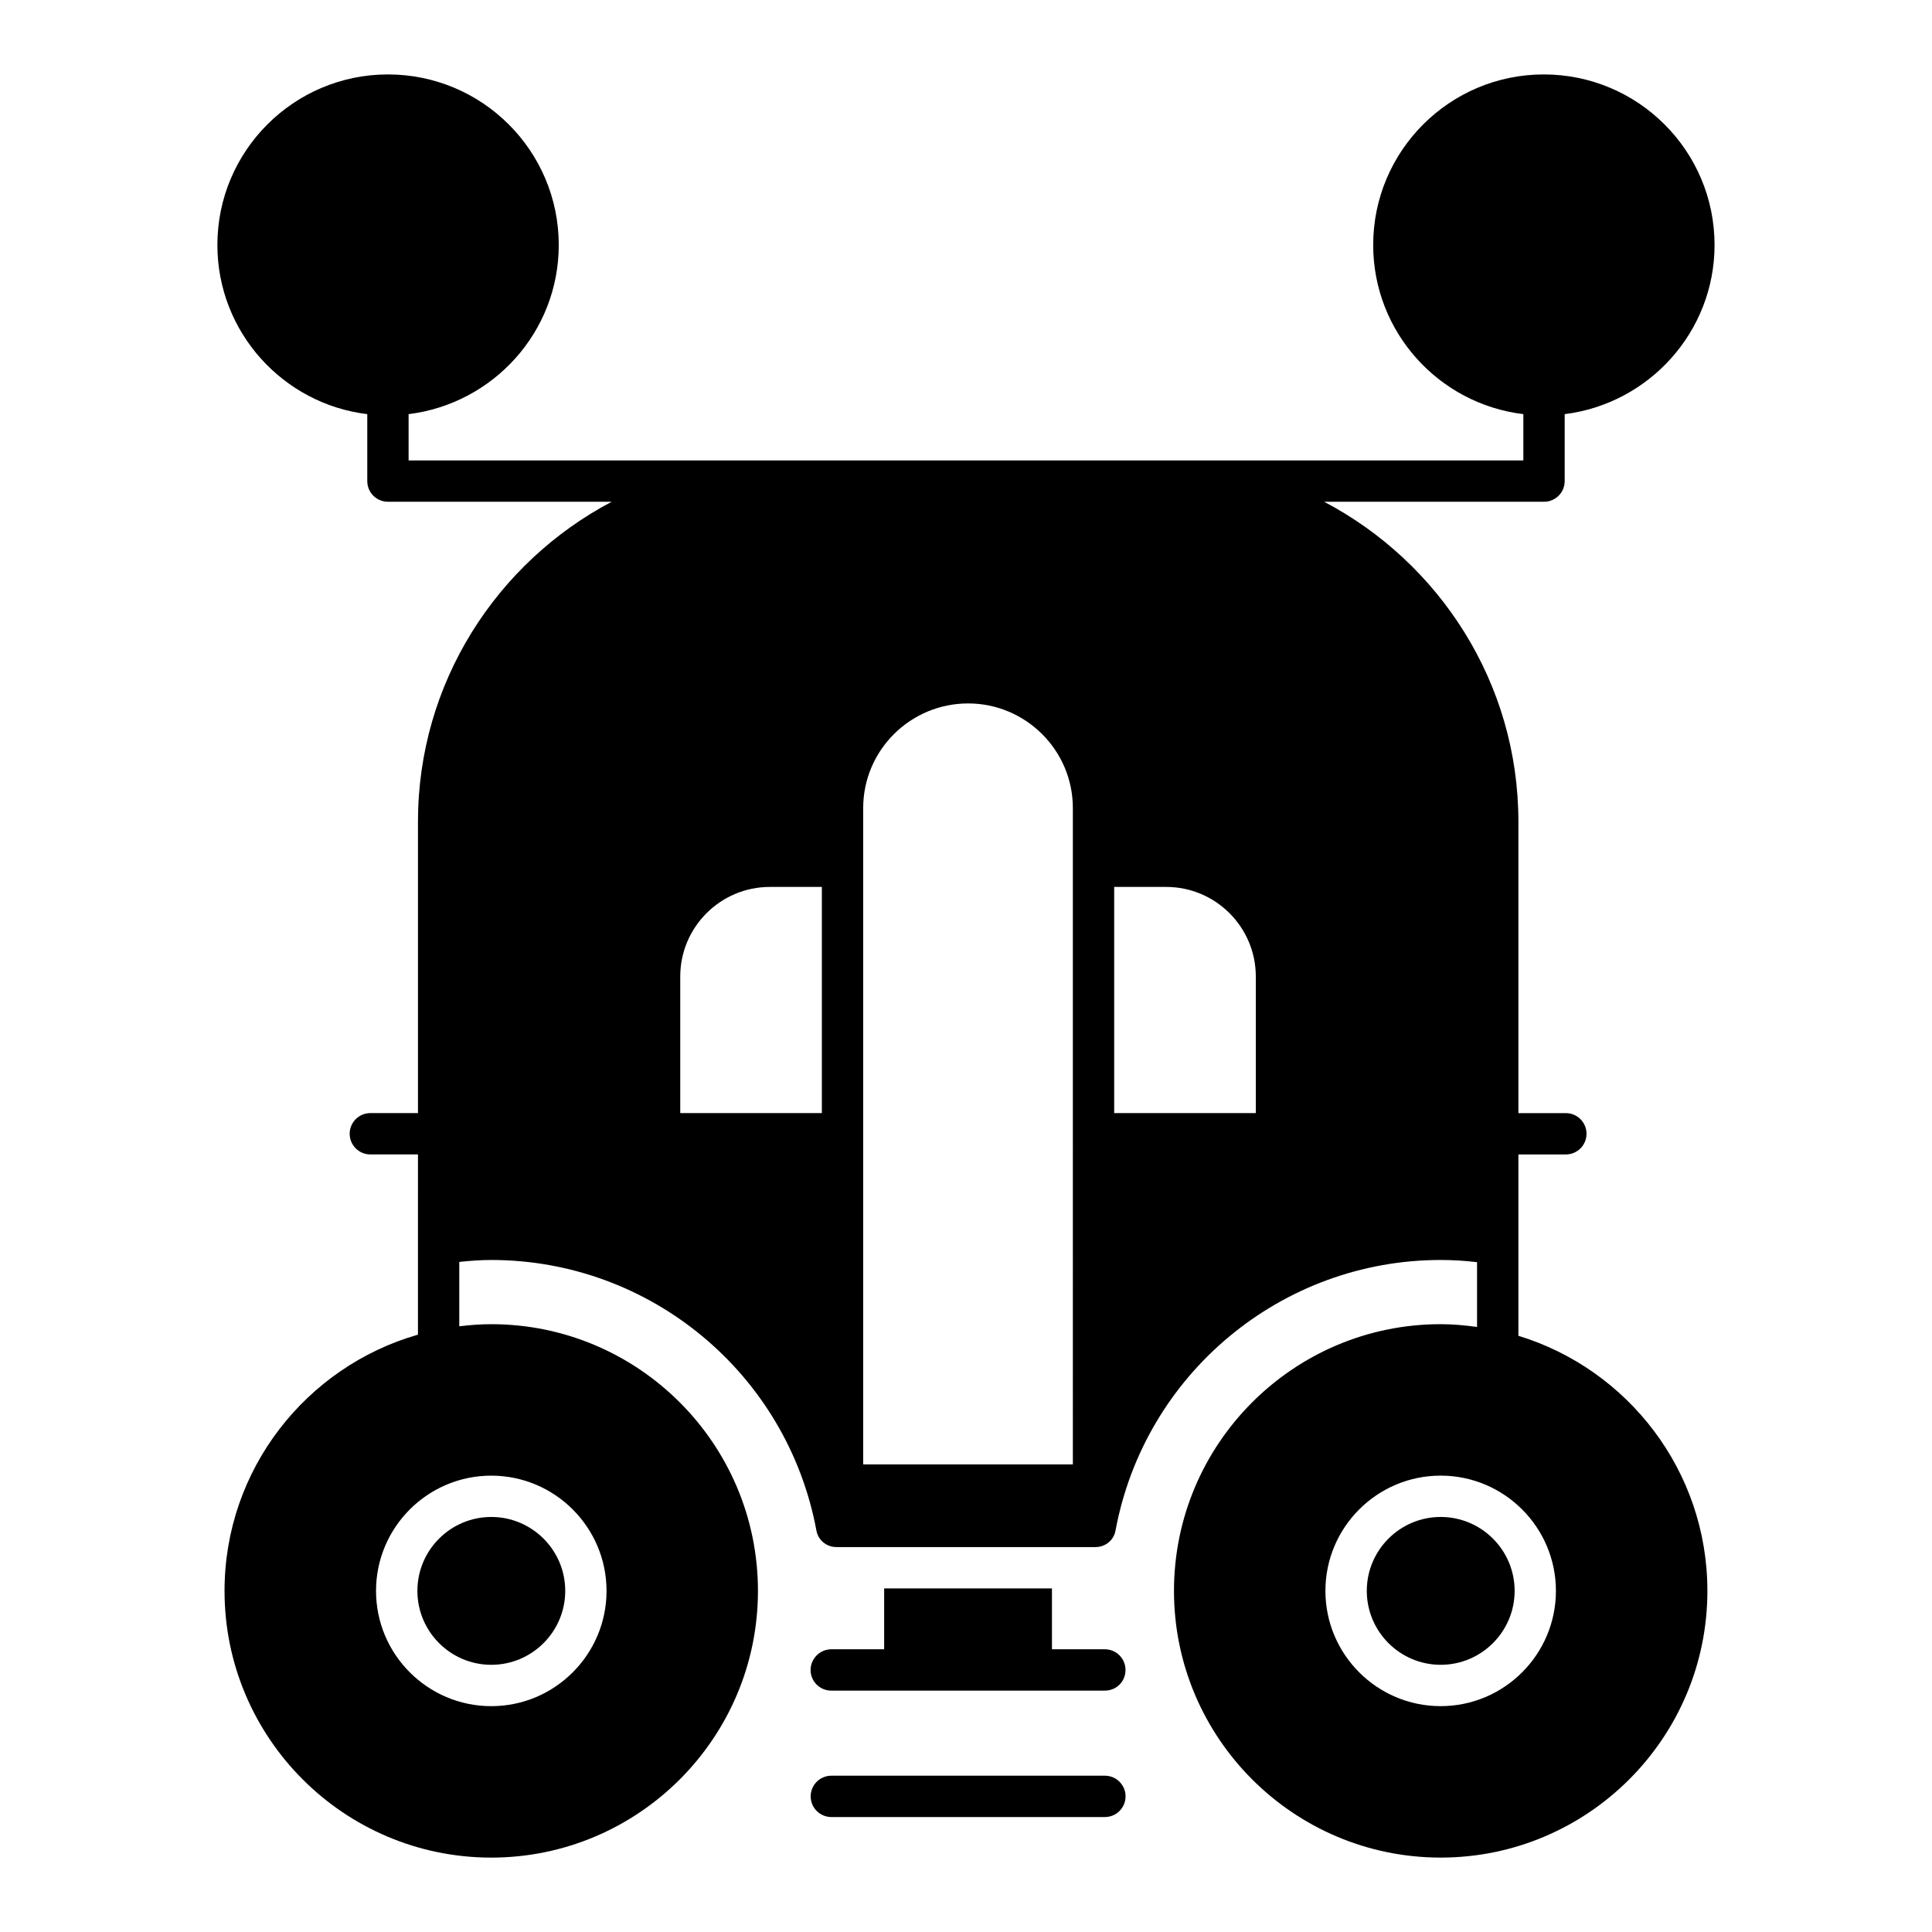
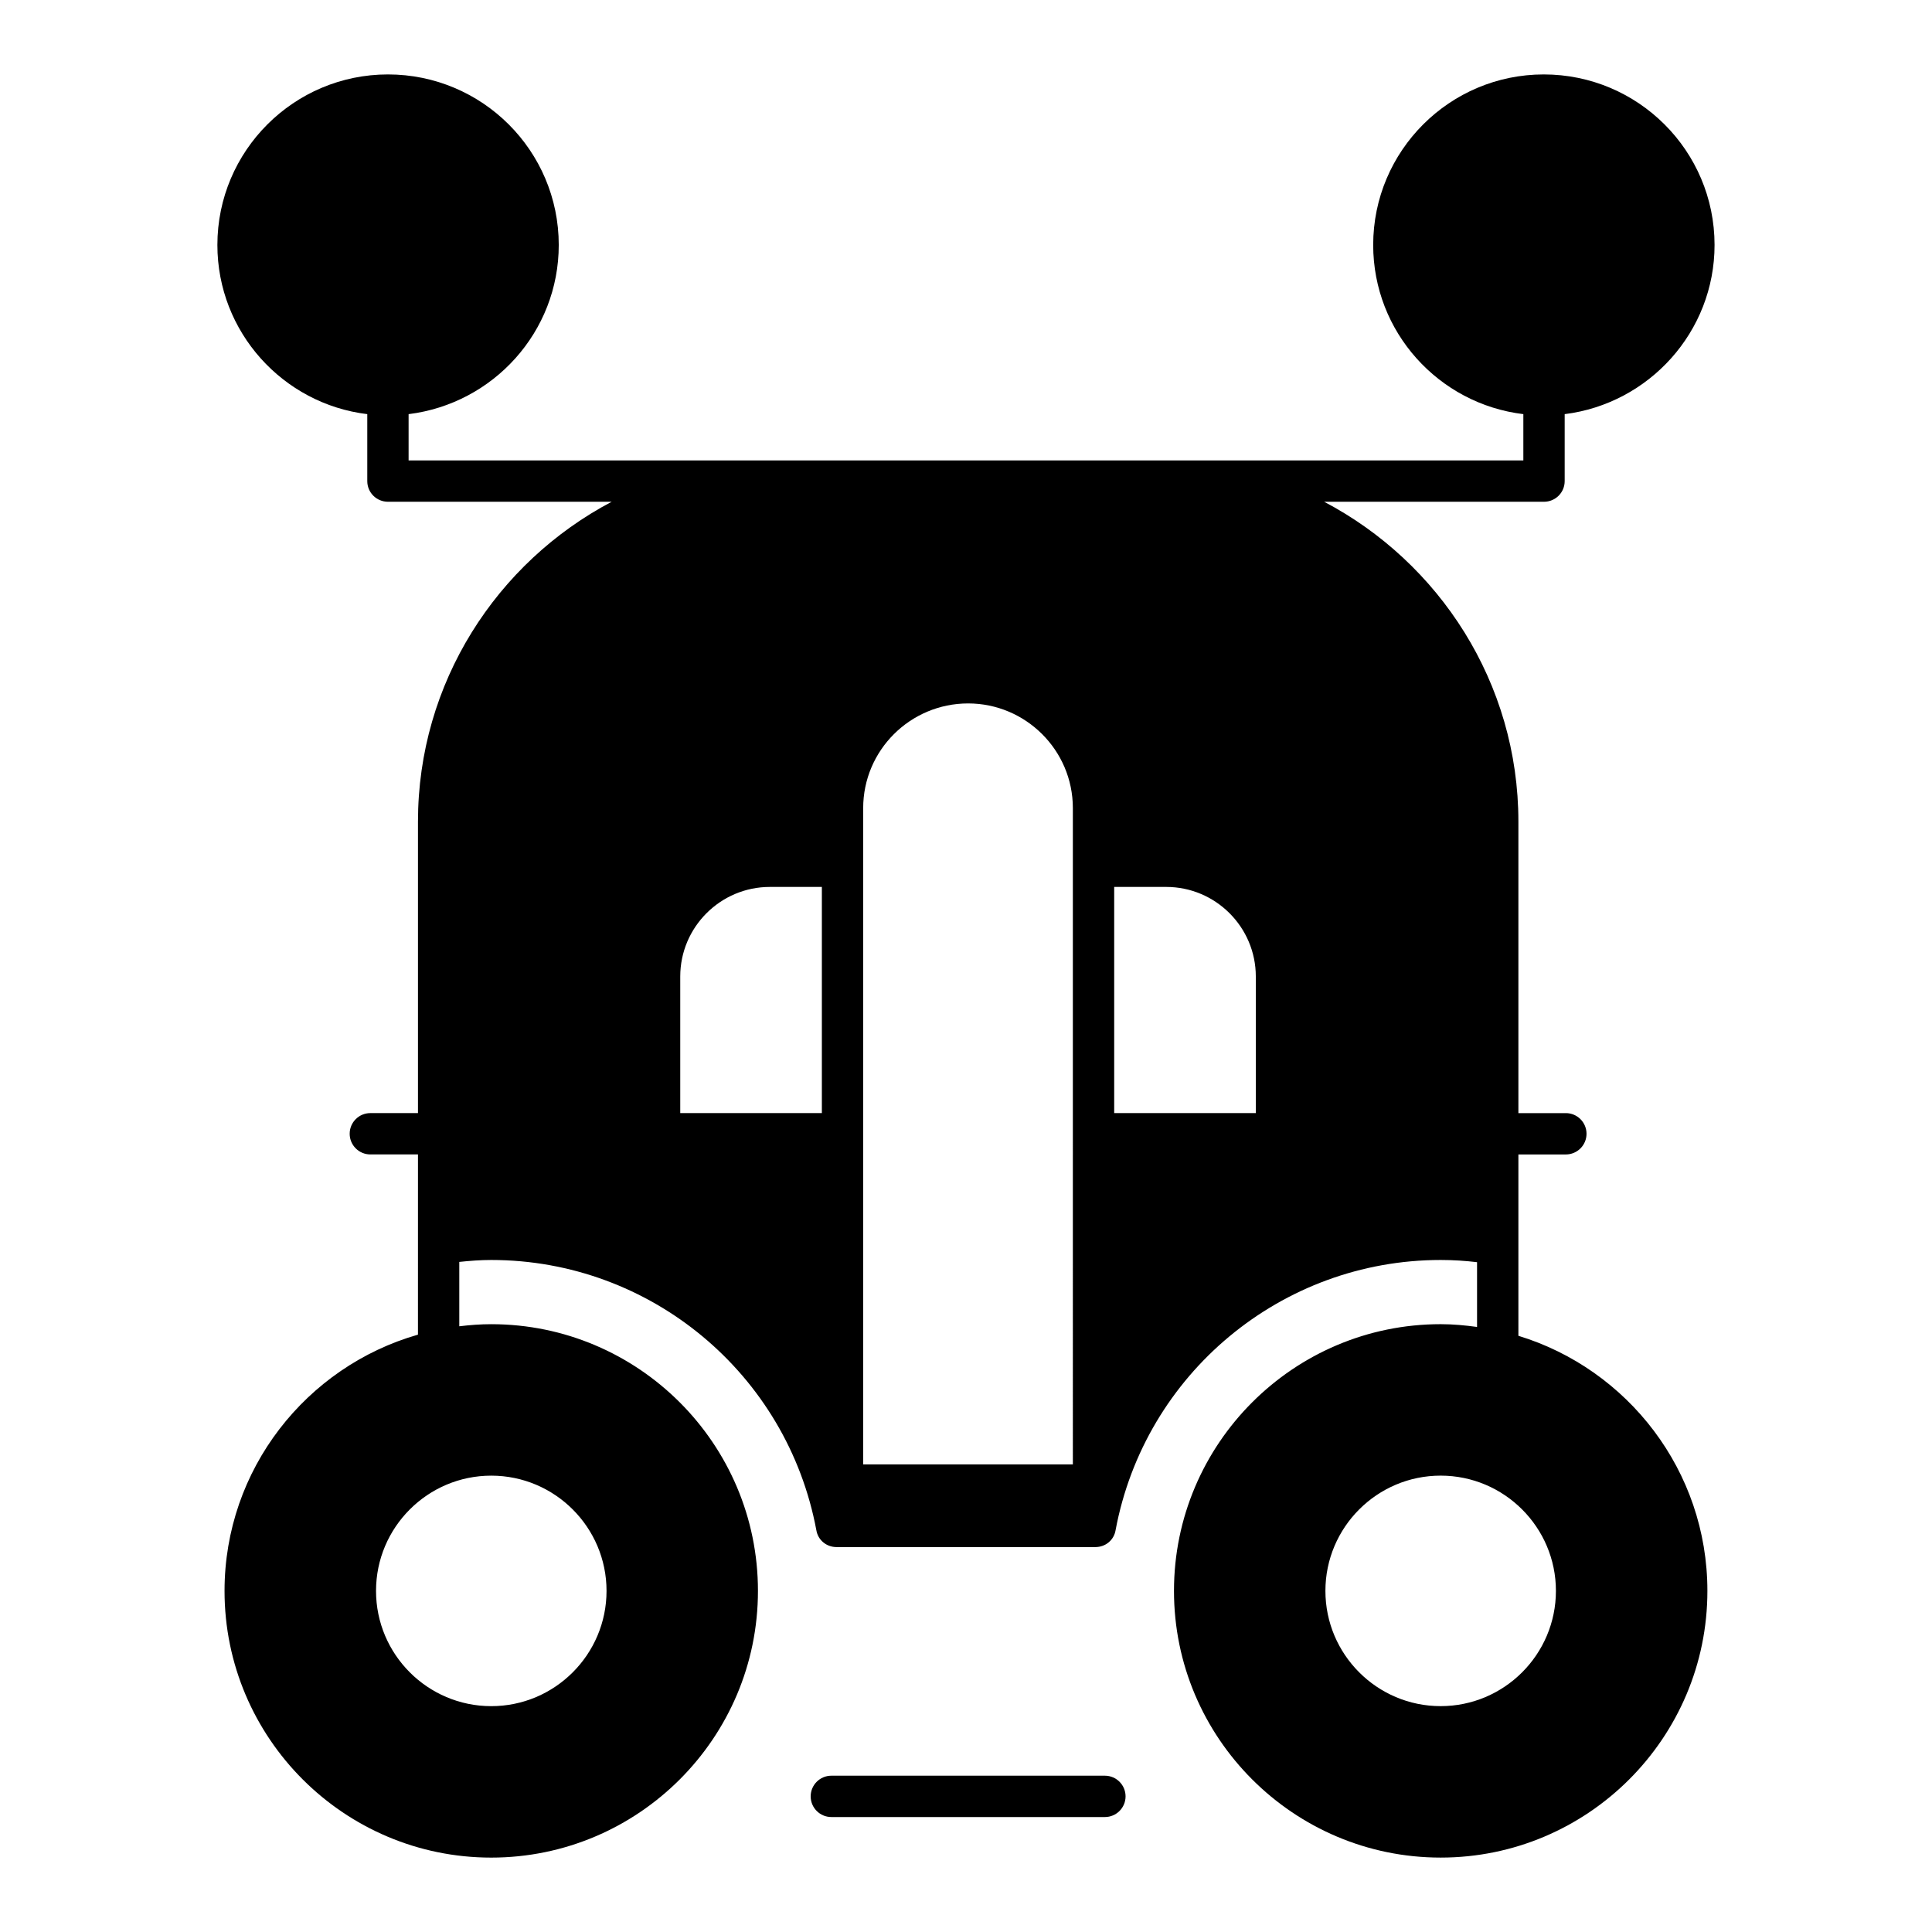
<svg xmlns="http://www.w3.org/2000/svg" fill="#000000" width="800px" height="800px" version="1.1" viewBox="144 144 512 512">
  <g>
-     <path d="m378.31 564.94v16.137h-14.02c-2.992 0-5.477 2.484-5.477 5.477 0 3.066 2.484 5.477 5.477 5.477h72.504c3.066 0 5.477-2.41 5.477-5.477 0-2.992-2.41-5.477-5.477-5.477h-14.016v-16.137z" />
    <path d="m436.81 614.58h-72.496c-3.023 0-5.477 2.453-5.477 5.477 0 3.023 2.453 5.477 5.477 5.477h72.496c3.023 0 5.477-2.453 5.477-5.477 0-3.023-2.453-5.477-5.477-5.477z" />
-     <path d="m525.8 546.01c-10.801 0-19.586 8.785-19.586 19.586 0 10.801 8.785 19.594 19.586 19.594s19.594-8.793 19.594-19.594c0-10.801-8.793-19.586-19.594-19.586z" />
    <path d="m546.39 498v-48.059h12.578c3.023 0 5.477-2.453 5.477-5.477 0-3.023-2.453-5.477-5.477-5.477h-12.578v-77.246c0-36.801-20.953-68.707-51.477-84.77h58.266c2.992 0 5.477-2.41 5.477-5.477v-17.742c22.344-2.773 39.719-21.832 39.719-44.832 0-24.973-20.297-45.195-45.27-45.195-24.898 0-45.195 20.227-45.195 45.195 0 23.074 17.379 42.129 39.793 44.832v12.266h-295.42v-12.266c22.414-2.773 39.793-21.758 39.793-44.832 0-24.973-20.297-45.195-45.27-45.195-24.898 0-45.195 20.227-45.195 45.195 0 23.074 17.379 42.129 39.723 44.832v17.742c0 3.066 2.481 5.477 5.477 5.477h59.289c-30.445 16.062-51.332 47.973-51.332 84.77v77.242h-12.621c-3.023 0-5.477 2.453-5.477 5.477 0 3.023 2.453 5.477 5.477 5.477h12.621l-0.004 47.762c-29.555 8.461-51.258 35.656-51.258 67.906 0 38.992 31.691 70.68 70.68 70.68 38.988 0 70.68-31.688 70.68-70.68 0-38.992-31.691-70.68-70.68-70.68-2.871 0-5.688 0.223-8.469 0.555v-17.059c2.773-0.293 5.621-0.512 8.469-0.512 42.203 0 78.418 30.156 86.16 71.629 0.438 2.629 2.703 4.453 5.328 4.453h68.637c2.629 0 4.891-1.824 5.328-4.453 7.738-41.473 43.957-71.629 86.16-71.629 3.43 0 6.57 0.219 9.637 0.586v17.164c-3.156-0.434-6.359-0.738-9.637-0.738-38.992 0-70.68 31.688-70.68 70.68 0 38.992 31.691 70.68 70.68 70.68 38.988 0 70.68-31.688 70.68-70.68 0-31.828-21.125-58.77-50.09-67.602zm-272.2 37.062c16.844 0 30.547 13.699 30.547 30.539 0 16.844-13.703 30.547-30.547 30.547s-30.539-13.703-30.539-30.547 13.695-30.539 30.539-30.539zm87.613-96.078h-37.531v-36.207c0-13.07 10.66-23.73 23.73-23.73h13.801zm66.516 93.105h-55.566v-87.598c0-0.012 0.008-0.02 0.008-0.031s-0.008-0.02-0.008-0.031v-86.266c0-15.332 12.484-27.746 27.82-27.746 15.188 0 27.746 12.34 27.746 27.746zm48.484-93.105h-37.531v-59.938h13.801c13.07 0 23.73 10.66 23.73 23.73zm48.984 157.16c-16.844 0-30.539-13.703-30.539-30.547s13.699-30.539 30.539-30.539c16.844 0 30.547 13.699 30.547 30.539 0 16.844-13.703 30.547-30.547 30.547z" />
-     <path d="m274.2 585.19c10.801 0 19.594-8.793 19.594-19.594 0-10.801-8.793-19.586-19.594-19.586s-19.586 8.785-19.586 19.586c-0.004 10.801 8.781 19.594 19.586 19.594z" />
  </g>
</svg>